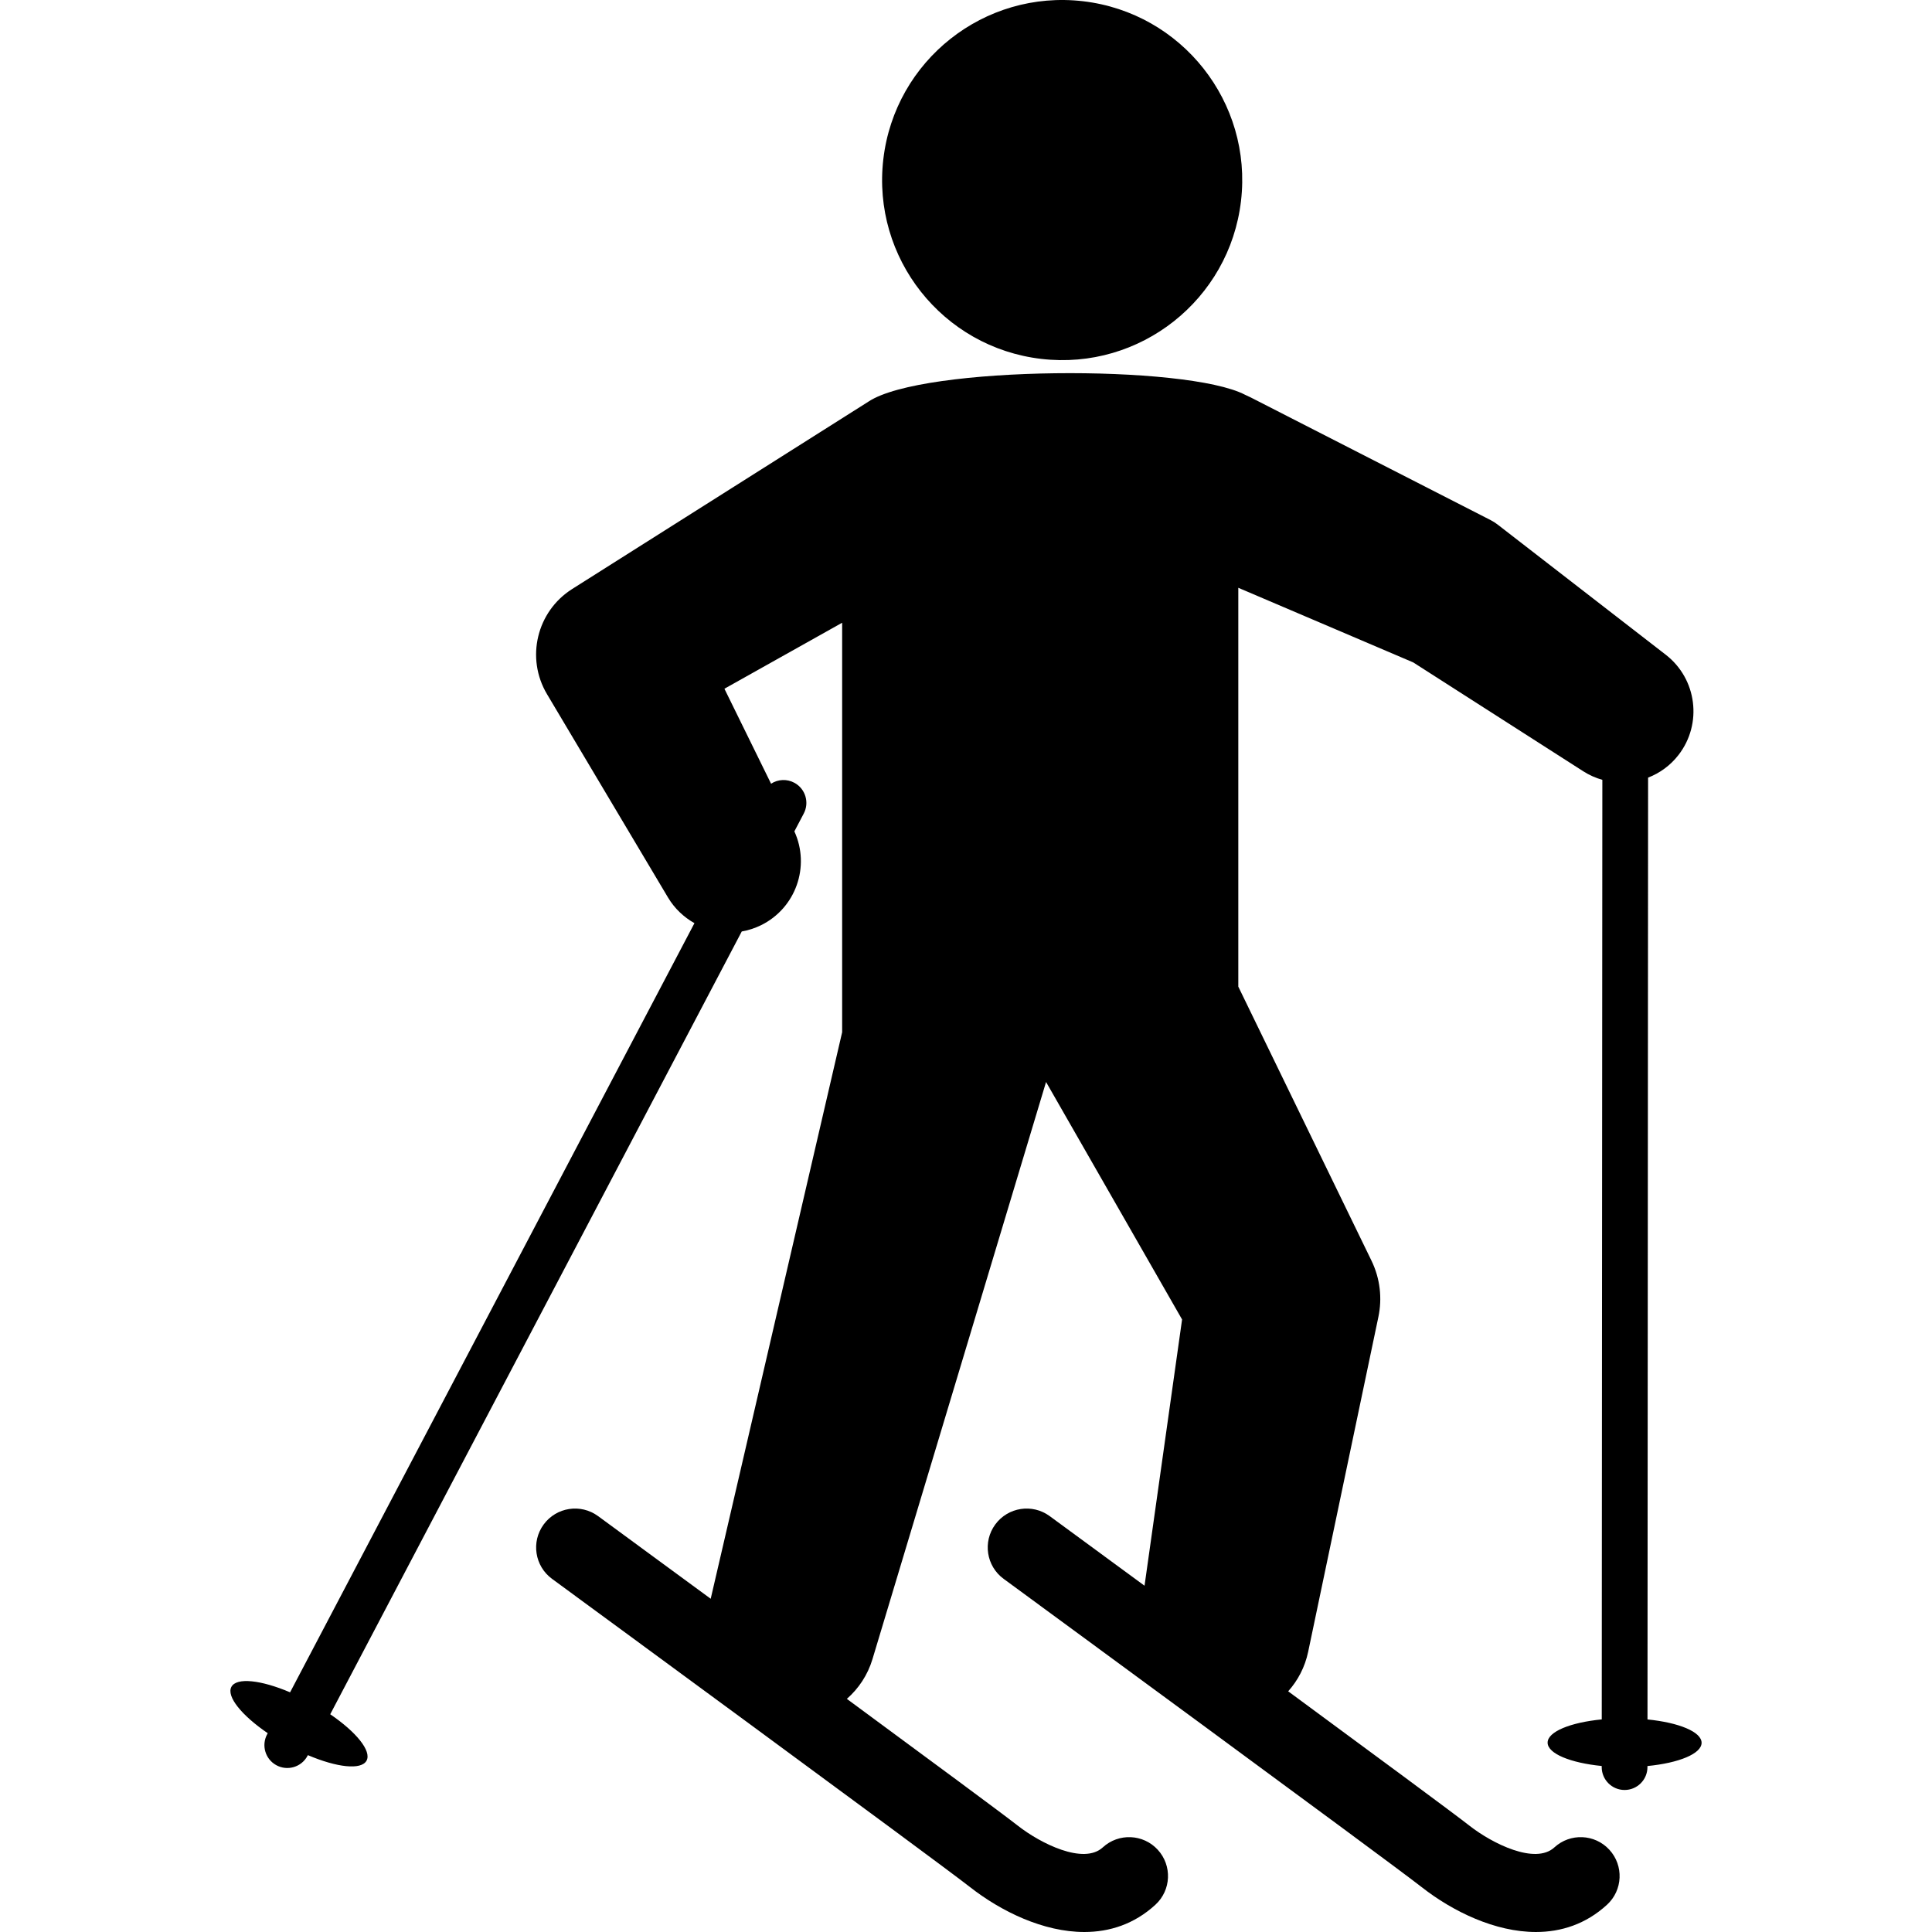
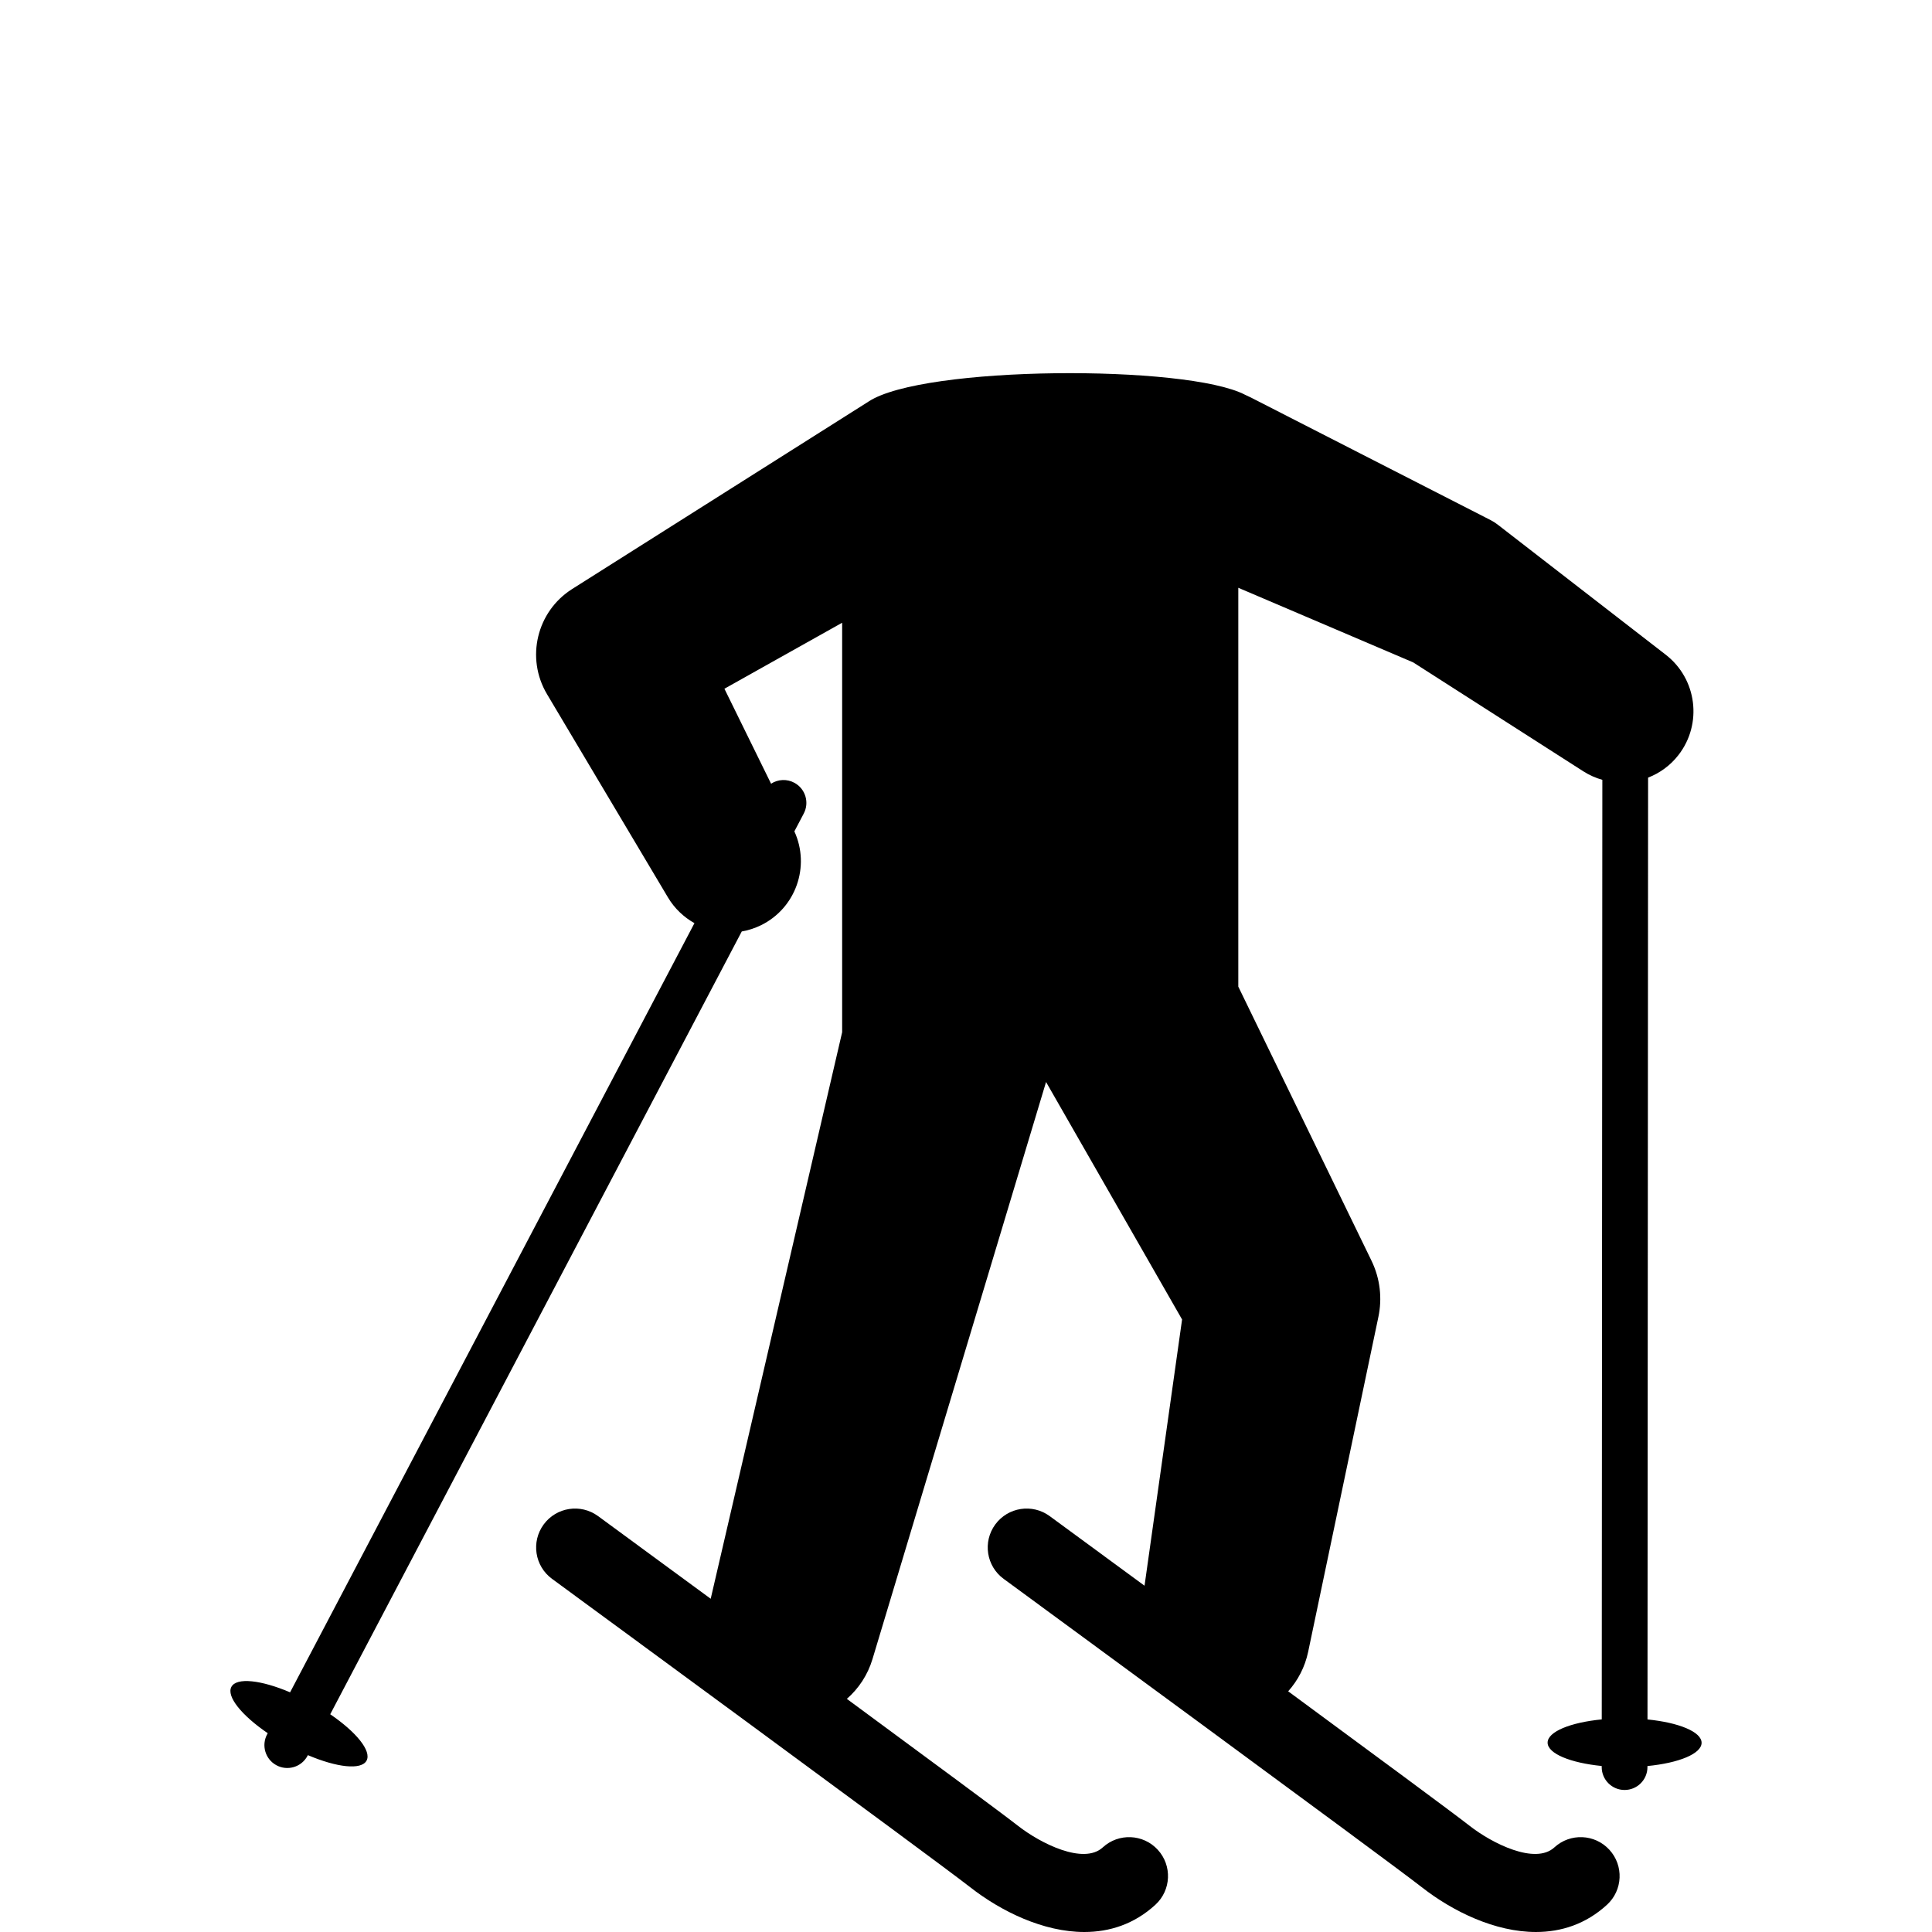
<svg xmlns="http://www.w3.org/2000/svg" version="1.1" width="512" height="512" x="0" y="0" viewBox="0 0 459.63 459.63" style="enable-background:new 0 0 512 512" xml:space="preserve" class="">
  <g>
    <path d="M404.815,414.619c0.002-2.604-5.41-4.815-12.87-5.557l0.142-224.06c2.768-1.075,5.289-2.875,7.236-5.39     c5.746-7.423,4.389-18.099-3.035-23.849l-40.007-30.977c-0.491-0.377-1.068-0.751-1.642-1.042l-1.287-0.659l-55.795-28.531     c-0.422-0.215-0.921-0.412-1.348-0.633c-13.877-7.245-76.707-6.96-89.61,1.631l-70.497,44.587     c-8.4,5.325-11.086,16.403-5.967,25.005l28.803,48.404c1.564,2.611,3.756,4.658,6.273,6.075L69.014,402.609     c-6.897-2.935-12.707-3.597-13.957-1.312s2.447,6.818,8.64,11.039l-0.126,0.228c-1.441,2.637-0.472,5.942,2.166,7.383     c2.636,1.441,5.94,0.474,7.383-2.161l0.125-0.232c6.896,2.938,12.705,3.601,13.955,1.315s-2.445-6.818-8.639-11.038     l97.905-186.23c1.55-0.271,3.089-0.758,4.573-1.484c8.285-4.072,11.768-13.986,7.945-22.33l2.188-4.163     c1.441-2.638,0.473-5.944-2.163-7.384c-1.814-0.993-3.947-0.844-5.57,0.207l-11.098-22.594l28.008-15.701v97.417l-31.271,134.783     c-14.406-10.581-25.521-18.73-26.799-19.668c-4.123-3.022-9.917-2.13-12.94,1.993c-3.022,4.123-2.131,9.917,1.993,12.939     c0.91,0.67,91.252,66.914,99.402,73.301c7.49,5.871,17.536,10.713,27.229,10.713c6.006,0,11.875-1.86,16.914-6.488     c3.768-3.457,4.016-9.313,0.559-13.08c-3.459-3.767-9.314-4.018-13.082-0.56c-4.568,4.195-14.812-0.938-20.197-5.158     c-3.533-2.771-21.179-15.812-40.687-30.177c2.792-2.438,4.957-5.662,6.104-9.476l41.288-137.281l32.361,56.501l-8.932,63.338     c-12.307-9.037-21.424-15.721-22.572-16.565c-4.123-3.022-9.917-2.13-12.941,1.993c-3.023,4.123-2.131,9.917,1.992,12.939     c0.912,0.67,91.254,66.914,99.404,73.301c7.488,5.871,17.535,10.713,27.227,10.713c6.006,0,11.877-1.86,16.916-6.488     c3.766-3.457,4.016-9.313,0.558-13.08c-3.459-3.767-9.315-4.018-13.082-0.56c-4.565,4.195-14.812-0.938-20.196-5.158     c-3.68-2.886-22.672-16.915-43.132-31.975c2.307-2.578,3.991-5.772,4.753-9.399l16.71-79.682     c0.915-4.363,0.446-9.061-1.652-13.38l-0.679-1.396l-30.999-63.789v-94.886l41.614,17.753l40.501,25.932     c1.419,0.904,2.935,1.564,4.493,2.006l-0.142,223.525c-7.46,0.727-12.878,2.923-12.88,5.528     c-0.003,2.604,5.412,4.815,12.869,5.557v0.26c-0.002,3.003,2.431,5.444,5.436,5.446c3.004,0.004,5.443-2.432,5.446-5.436     l-0.001-0.26C399.393,419.422,404.813,417.222,404.815,414.619z" fill="#000000" data-original="#000000" />
-     <path d="M247.717,85.383c23.499,2.75,44.775-14.07,47.522-37.569c2.749-23.495-14.072-44.772-37.571-47.52     c-23.496-2.749-44.771,14.073-47.52,37.569C207.401,61.364,224.219,82.636,247.717,85.383z" fill="#000000" data-original="#000000" />
  </g>
</svg>